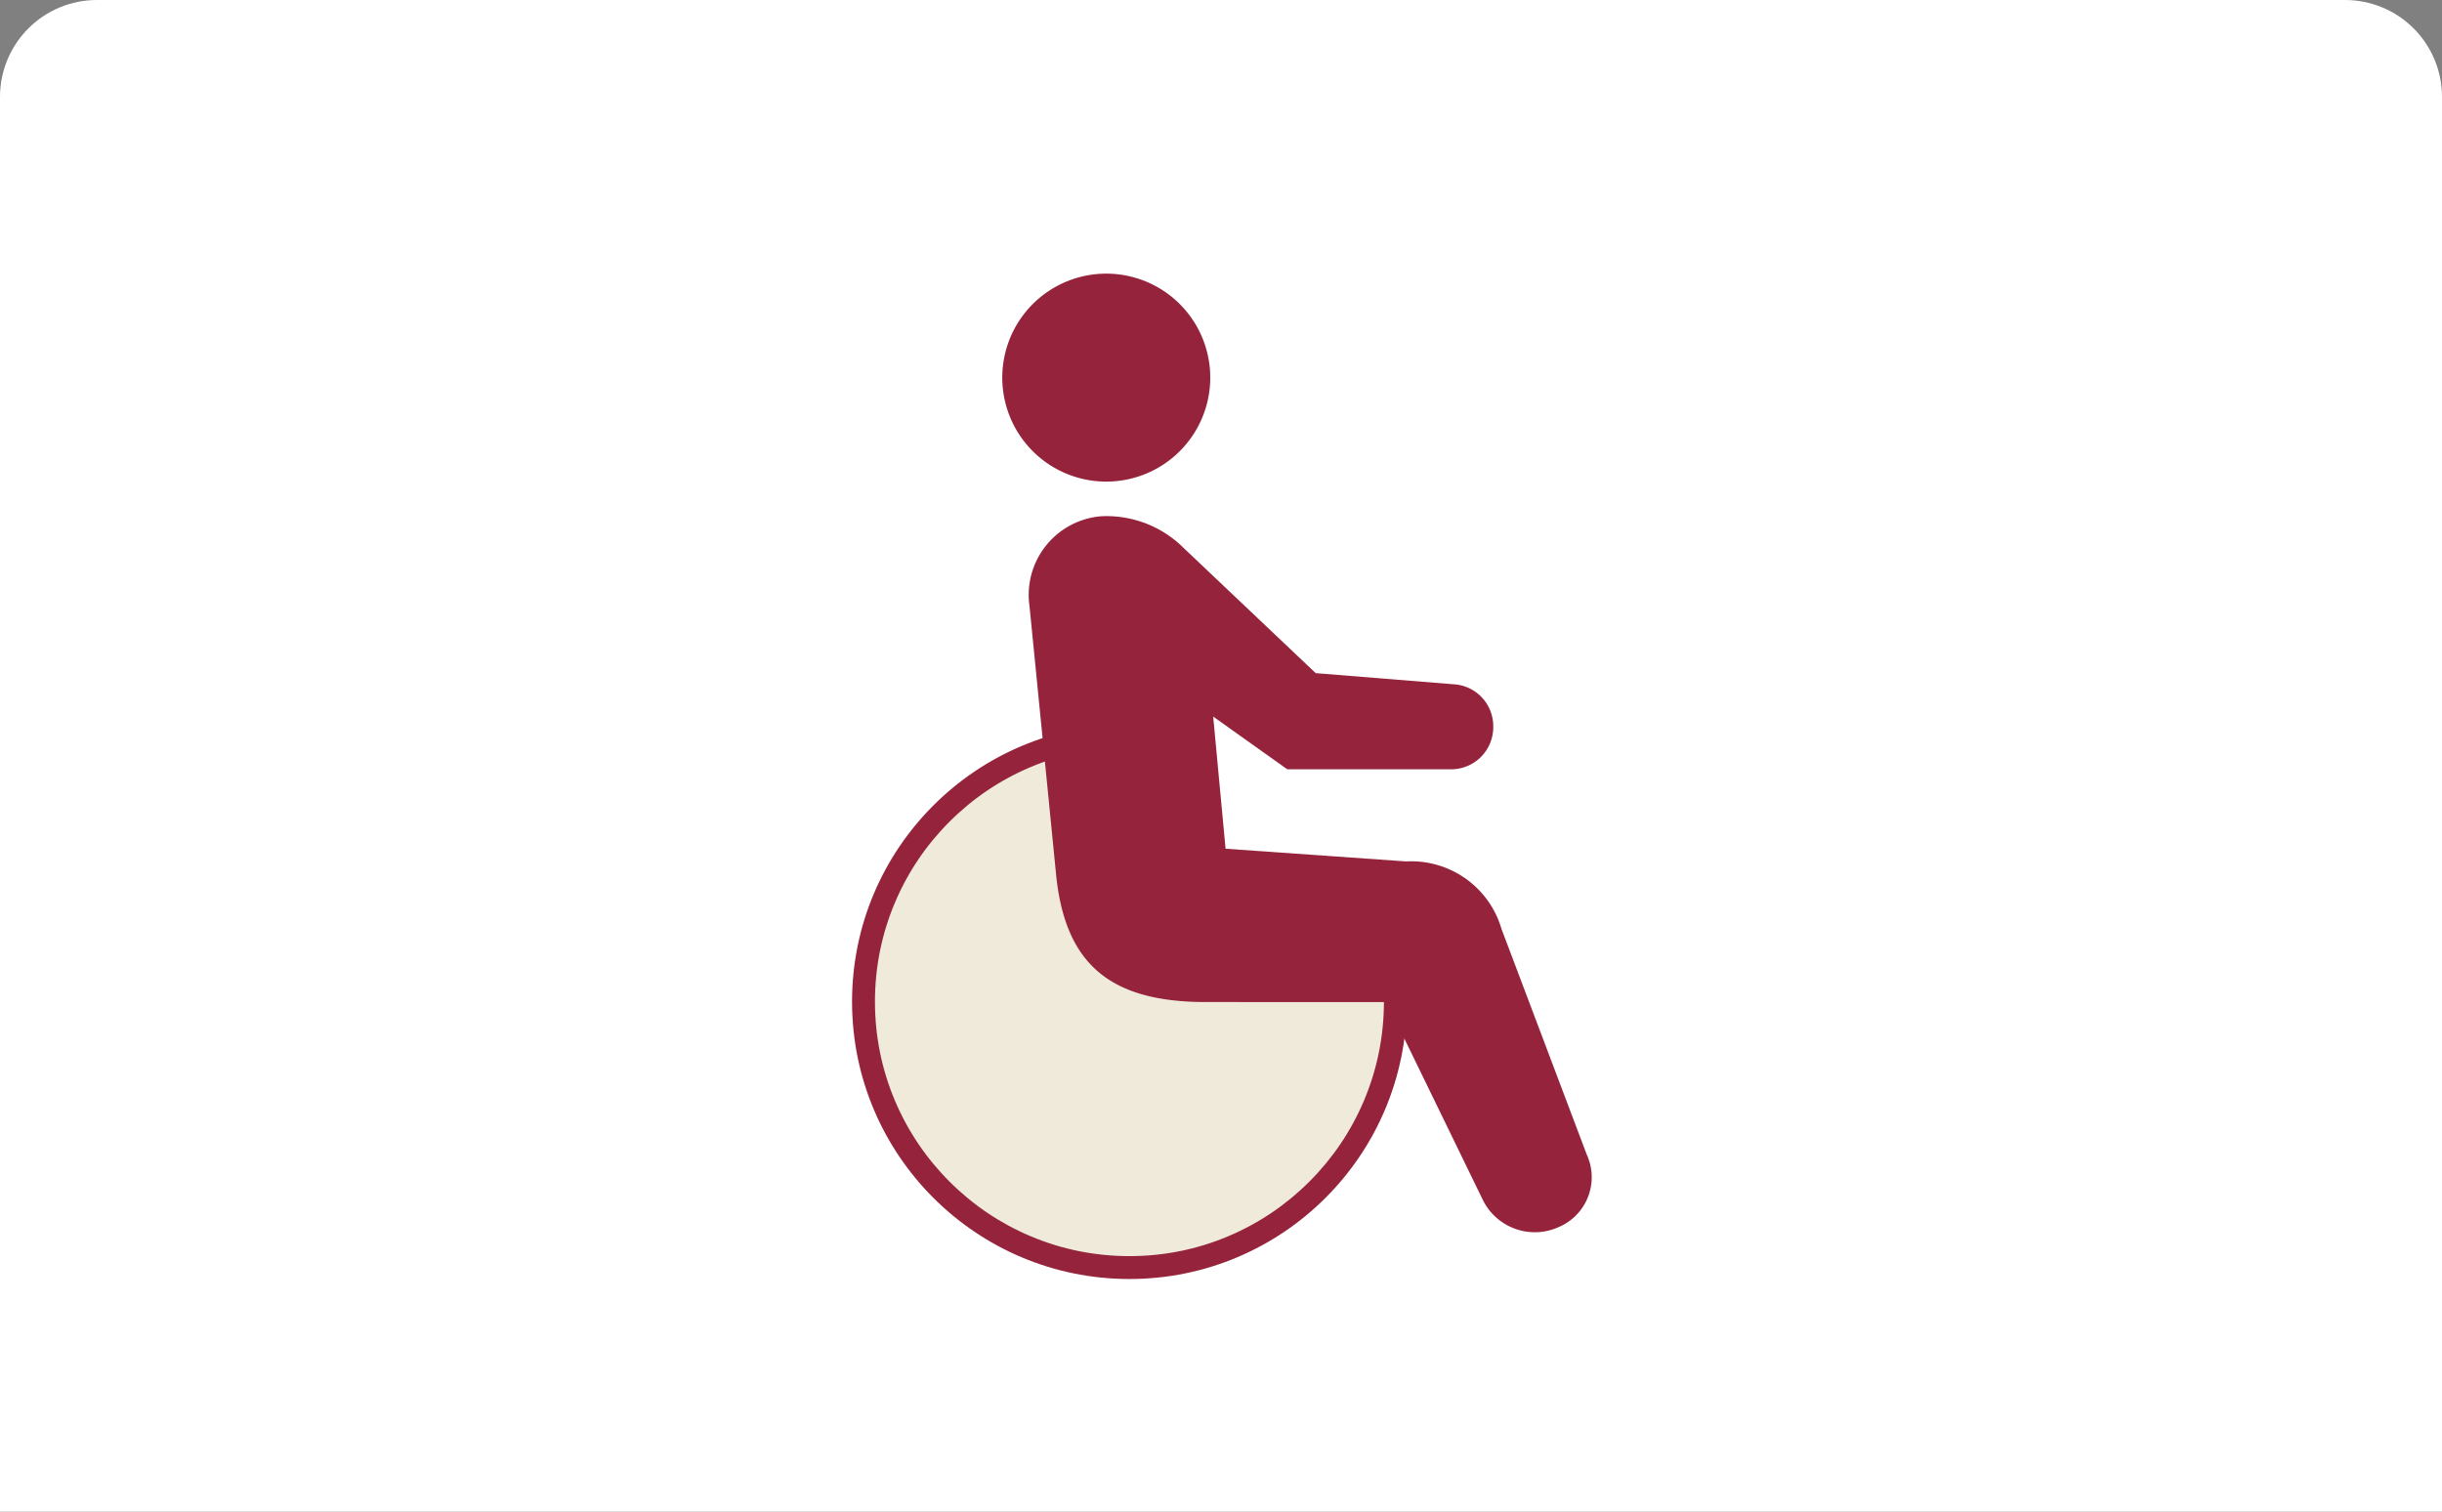
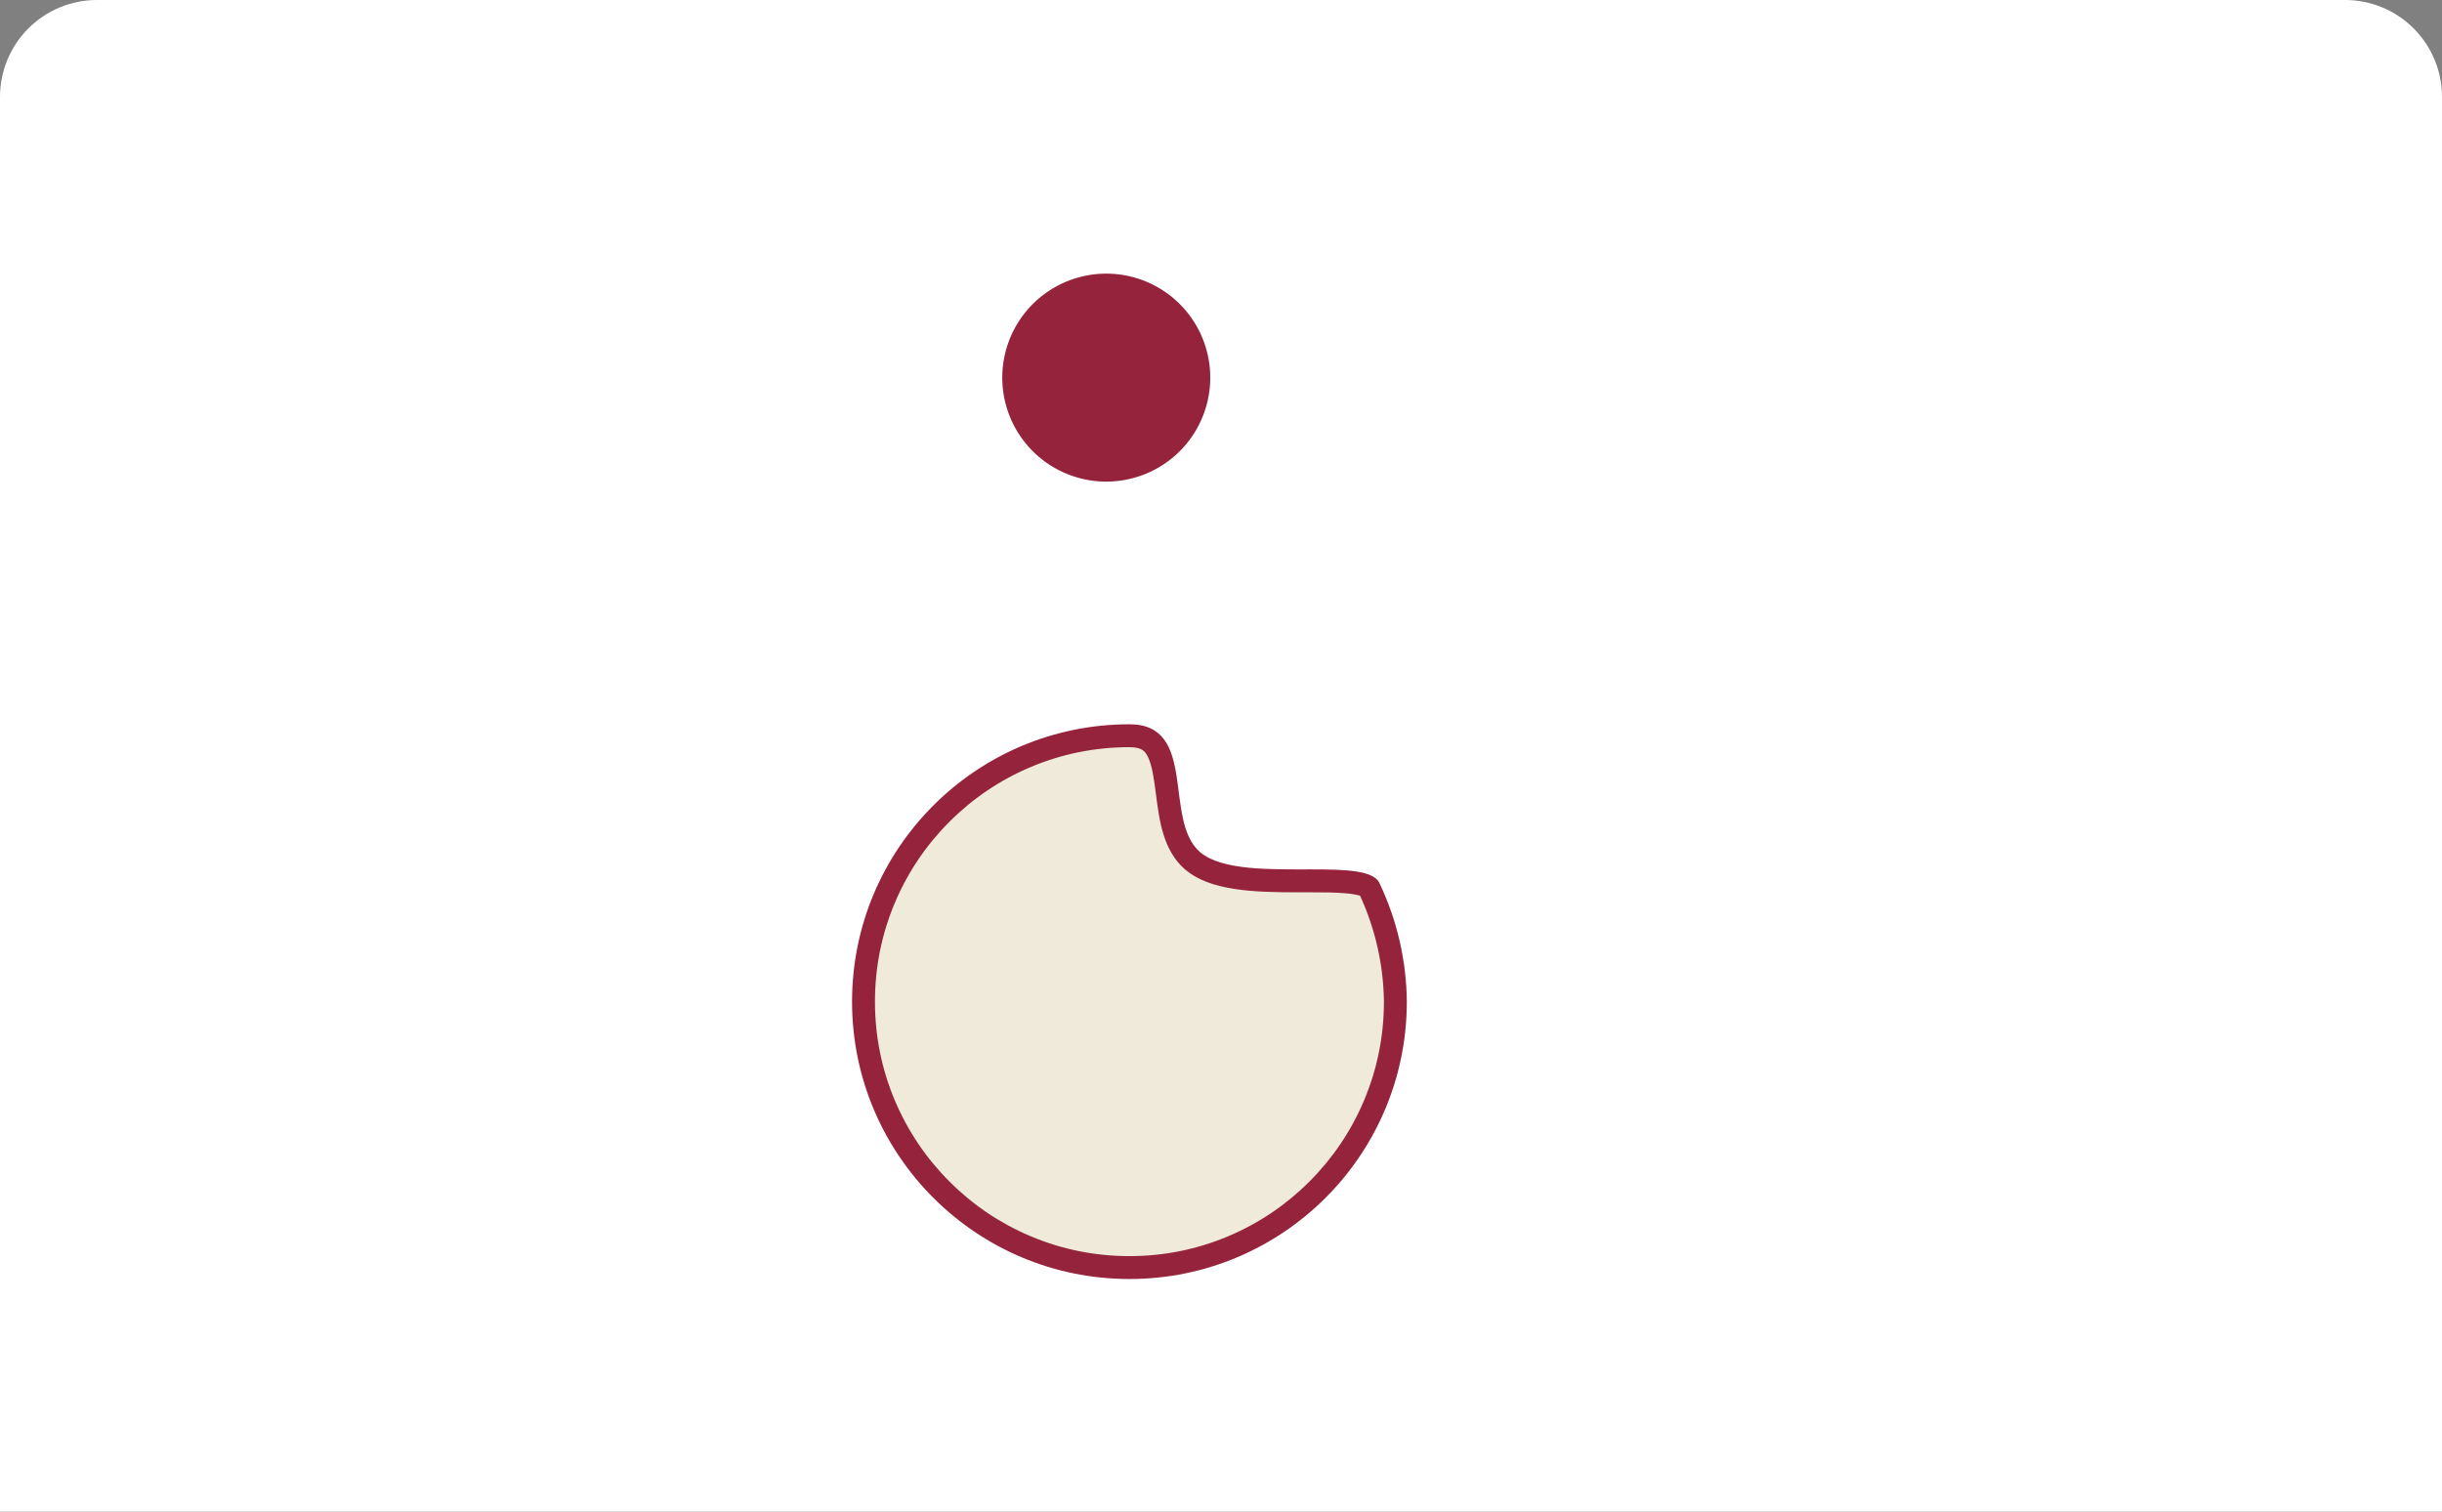
<svg xmlns="http://www.w3.org/2000/svg" width="252" height="156" viewBox="0 0 252 156">
  <rect x="0" y="0" width="252" height="156" fill="#808080" stroke="none" />
  <defs>
    <clipPath id="a">
      <path d="M10,0H242a10,10,0,0,1,10,10V156a0,0,0,0,1,0,0H0a0,0,0,0,1,0,0V10A10,10,0,0,1,10,0Z" fill="#fff" />
    </clipPath>
  </defs>
  <g clip-path="url(#a)">
    <rect width="252" height="156" fill="#fff" />
    <g transform="translate(126.092 80.116)">
      <g transform="translate(-38.165 -51.878)">
        <path d="M47.448,21.13A10.731,10.731,0,1,1,60.5,13.389a10.731,10.731,0,0,1-13.057,7.74Z" transform="translate(-23.87 0)" fill="#95233b" />
        <g transform="translate(0 46.507)">
          <g transform="translate(0 -118.108)" fill="#efead9" stroke-linejoin="round">
-             <path d="M 28.625 174.176 C 24.92 174.176 21.326 173.451 17.943 172.02 C 14.675 170.638 11.74 168.659 9.219 166.138 C 6.699 163.617 4.72 160.682 3.337 157.415 C 1.907 154.032 1.181 150.438 1.181 146.733 C 1.181 143.028 1.907 139.434 3.337 136.051 C 4.72 132.783 6.699 129.848 9.219 127.327 C 11.74 124.807 14.675 122.828 17.943 121.445 C 21.326 120.015 24.92 119.289 28.625 119.289 C 29.416 119.289 30.037 119.429 30.524 119.717 C 30.933 119.959 31.262 120.319 31.528 120.82 C 32.117 121.926 32.32 123.515 32.536 125.198 C 32.872 127.817 33.219 130.526 35.127 132.187 L 35.132 132.192 L 35.138 132.197 C 37.392 134.11 41.515 134.268 45.901 134.268 C 46.156 134.268 46.409 134.268 46.661 134.267 C 46.908 134.267 47.153 134.267 47.395 134.267 C 48.984 134.267 50.637 134.282 51.84 134.466 C 53.165 134.67 53.35 134.985 53.352 134.988 L 53.363 135.018 L 53.377 135.046 C 55.097 138.677 56.027 142.72 56.068 146.738 C 56.067 150.442 55.342 154.034 53.912 157.415 C 52.53 160.682 50.551 163.617 48.03 166.138 C 45.509 168.659 42.574 170.638 39.307 172.02 C 35.924 173.451 32.33 174.176 28.625 174.176 Z" stroke="none" />
+             <path d="M 28.625 174.176 C 24.92 174.176 21.326 173.451 17.943 172.02 C 14.675 170.638 11.74 168.659 9.219 166.138 C 6.699 163.617 4.72 160.682 3.337 157.415 C 1.907 154.032 1.181 150.438 1.181 146.733 C 1.181 143.028 1.907 139.434 3.337 136.051 C 4.72 132.783 6.699 129.848 9.219 127.327 C 11.74 124.807 14.675 122.828 17.943 121.445 C 21.326 120.015 24.92 119.289 28.625 119.289 C 29.416 119.289 30.037 119.429 30.524 119.717 C 30.933 119.959 31.262 120.319 31.528 120.82 C 32.117 121.926 32.32 123.515 32.536 125.198 C 32.872 127.817 33.219 130.526 35.127 132.187 L 35.132 132.192 L 35.138 132.197 C 37.392 134.11 41.515 134.268 45.901 134.268 C 46.156 134.268 46.409 134.268 46.661 134.267 C 46.908 134.267 47.153 134.267 47.395 134.267 C 53.165 134.67 53.35 134.985 53.352 134.988 L 53.363 135.018 L 53.377 135.046 C 55.097 138.677 56.027 142.72 56.068 146.738 C 56.067 150.442 55.342 154.034 53.912 157.415 C 52.53 160.682 50.551 163.617 48.03 166.138 C 45.509 168.659 42.574 170.638 39.307 172.02 C 35.924 173.451 32.33 174.176 28.625 174.176 Z" stroke="none" />
            <path d="M 28.625 120.471 C 25.078 120.471 21.639 121.165 18.403 122.533 C 15.276 123.856 12.467 125.75 10.055 128.163 C 7.642 130.575 5.748 133.384 4.425 136.511 C 3.057 139.747 2.363 143.186 2.363 146.733 C 2.363 150.279 3.057 153.718 4.425 156.954 C 5.748 160.081 7.642 162.89 10.055 165.303 C 12.467 167.715 15.276 169.609 18.403 170.932 C 21.639 172.301 25.078 172.995 28.625 172.995 C 32.171 172.995 35.61 172.301 38.846 170.932 C 41.973 169.609 44.782 167.715 47.195 165.303 C 49.607 162.89 51.501 160.081 52.824 156.954 C 54.191 153.722 54.885 150.287 54.887 146.744 C 54.848 142.991 53.998 139.215 52.428 135.806 C 52.223 135.736 51.791 135.626 50.969 135.552 C 49.914 135.456 48.571 135.448 47.395 135.448 C 46.905 135.448 46.406 135.449 45.901 135.449 C 41.287 135.449 36.933 135.27 34.374 133.098 C 34.366 133.091 34.359 133.085 34.351 133.078 C 32.104 131.122 31.711 128.054 31.364 125.348 C 31.172 123.845 30.972 122.29 30.485 121.375 C 30.231 120.898 29.898 120.471 28.625 120.471 M 28.625 118.108 C 35.724 118.108 32.068 127.958 35.902 131.296 C 38.157 133.21 43.146 133.085 47.395 133.085 C 50.889 133.085 53.882 133.17 54.445 134.54 C 56.251 138.354 57.208 142.514 57.249 146.733 C 57.249 162.542 44.434 175.357 28.625 175.357 C 12.816 175.357 0 162.542 0 146.733 C 0 130.924 12.816 118.108 28.625 118.108 Z" stroke="none" fill="#95233b" />
          </g>
        </g>
-         <path d="M64.208,113.7c-9.563-.1-14.08-3.966-15.062-12.875L46.375,72.853a8.145,8.145,0,0,1,6.894-9.229q.255-.037.512-.057a11.27,11.27,0,0,1,8.486,3.261l13.64,12.929L90.179,80.91a4.331,4.331,0,0,1,4.051,4.25v.257A4.348,4.348,0,0,1,89.8,89.68H72.974l-7.646-5.441,1.279,13.64,18.643,1.31a9.7,9.7,0,0,1,9.833,6.974l8.8,23.291a5.587,5.587,0,0,1-2.753,7.406q-.1.046-.2.088a5.978,5.978,0,0,1-7.784-2.845l-9.924-20.4Z" transform="translate(-28.062 -38.528)" fill="#95233b" />
      </g>
    </g>
  </g>
</svg>